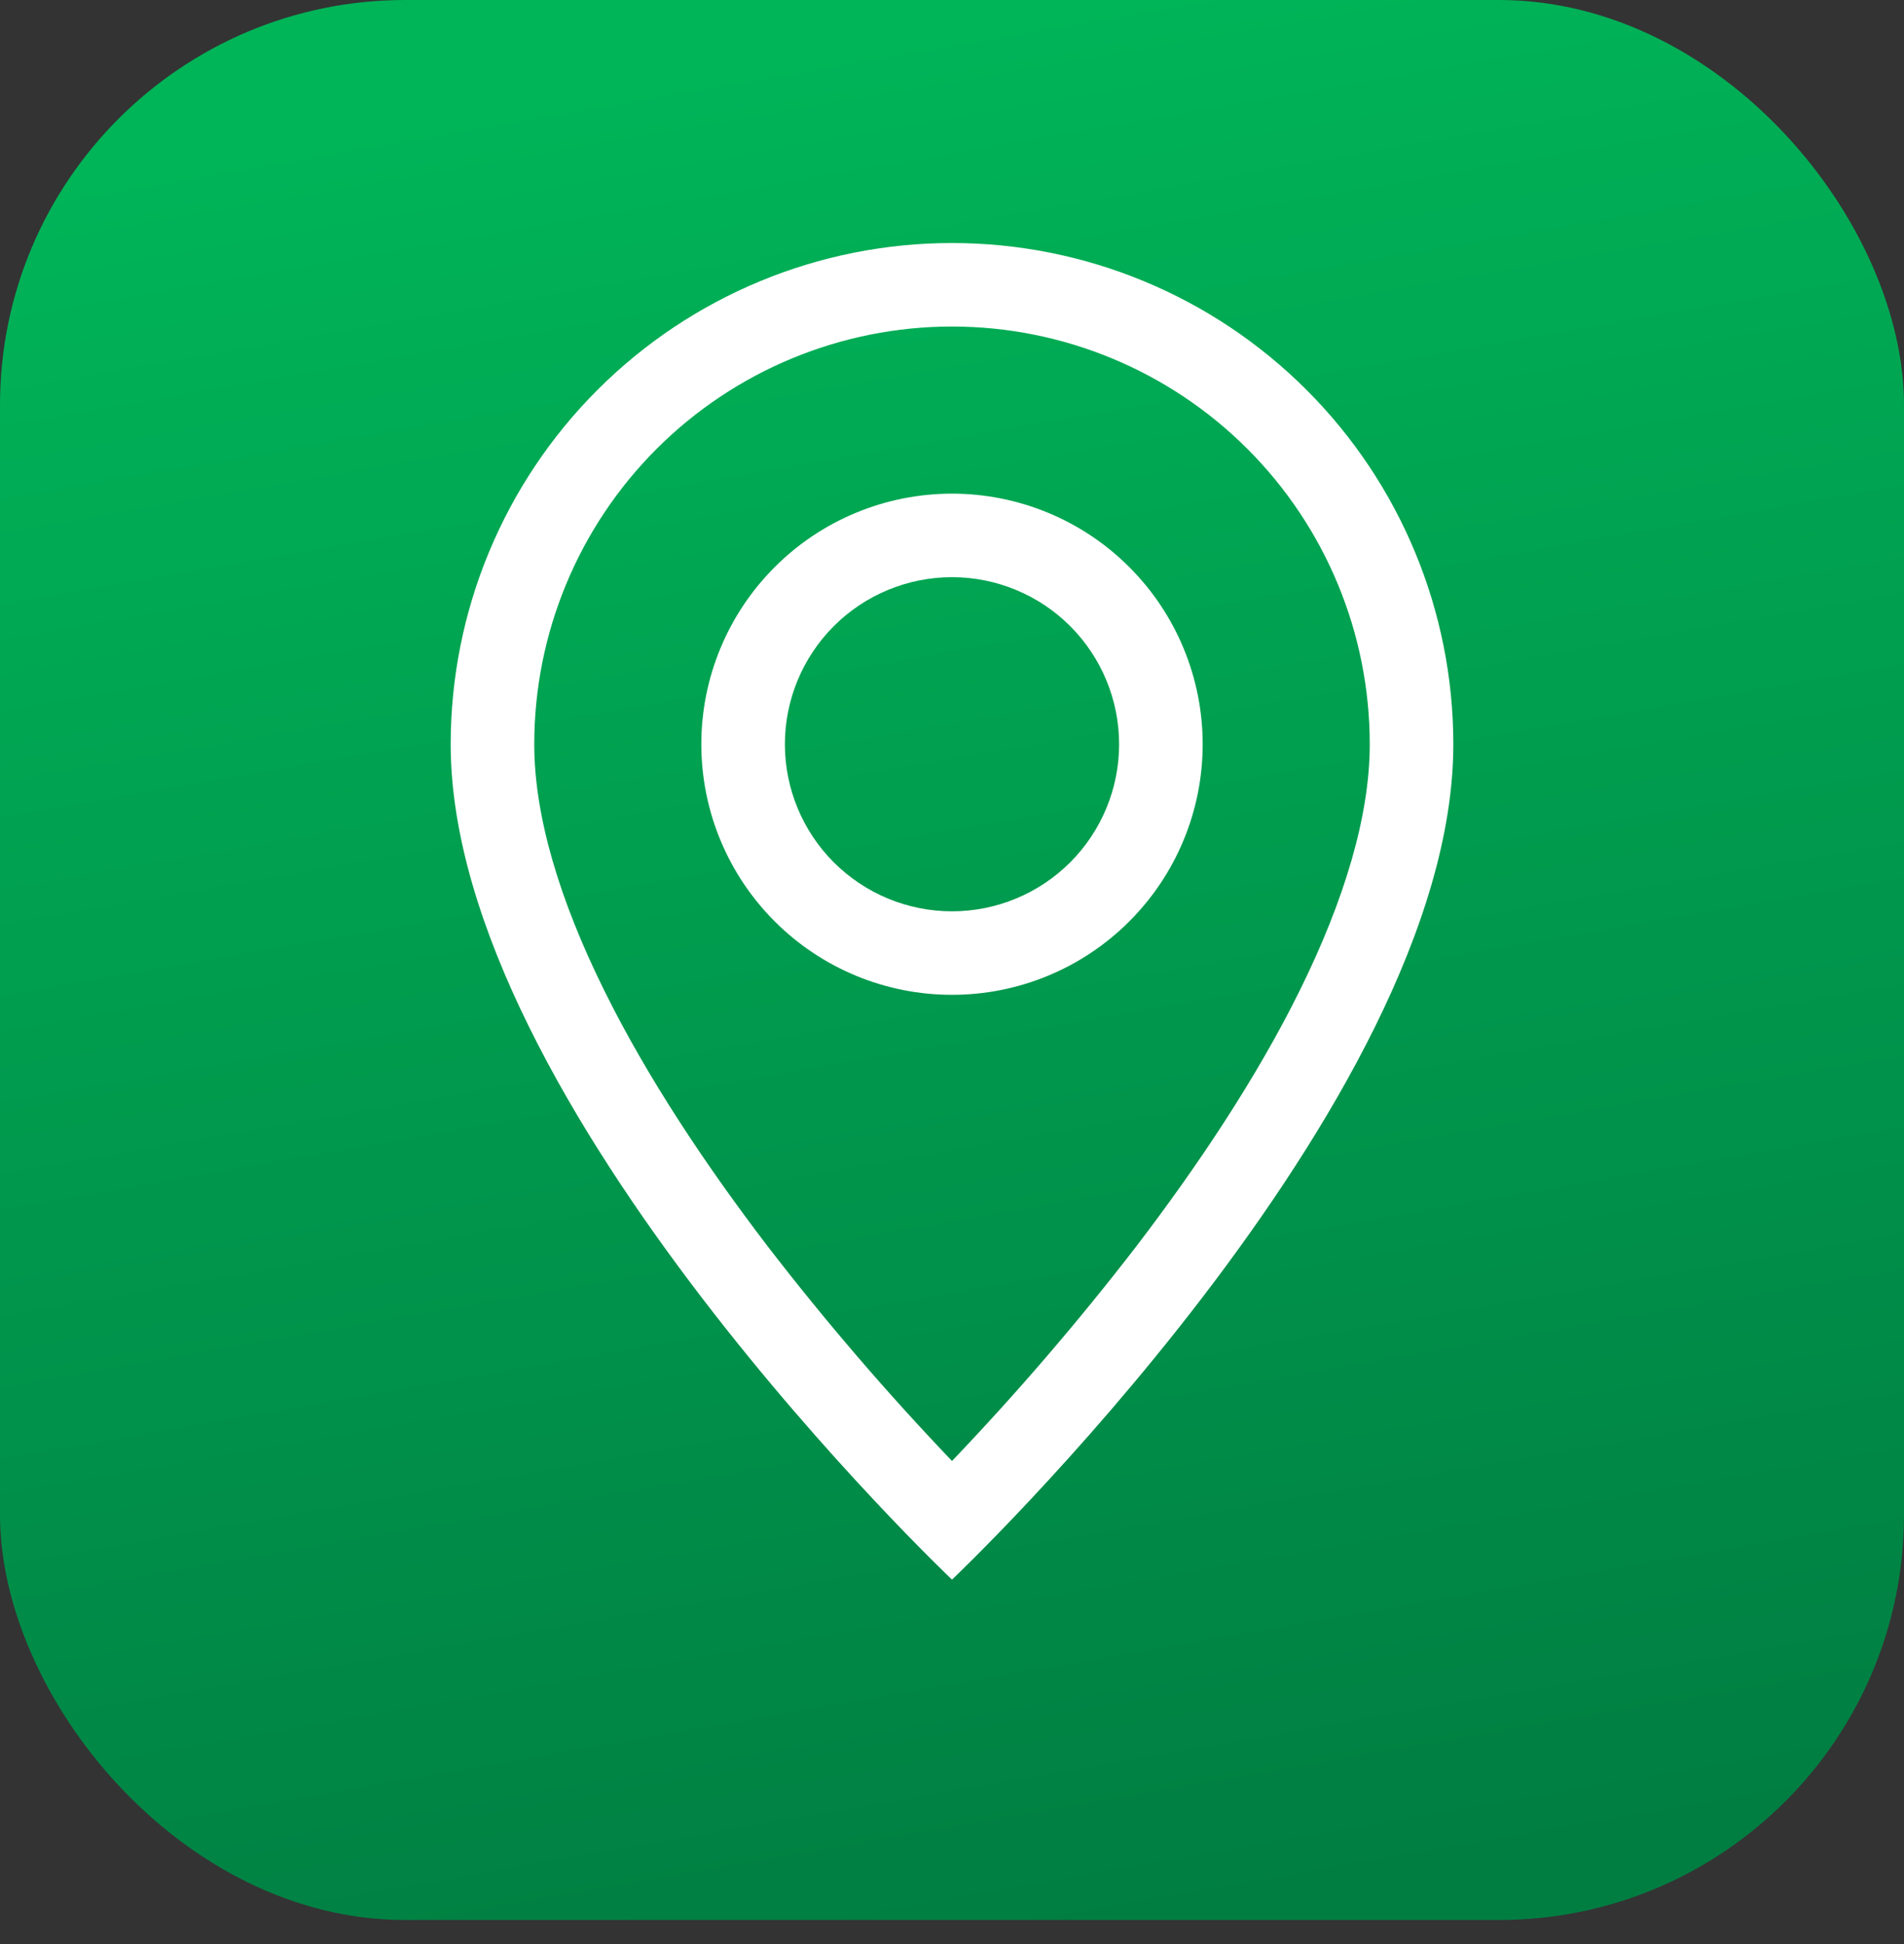
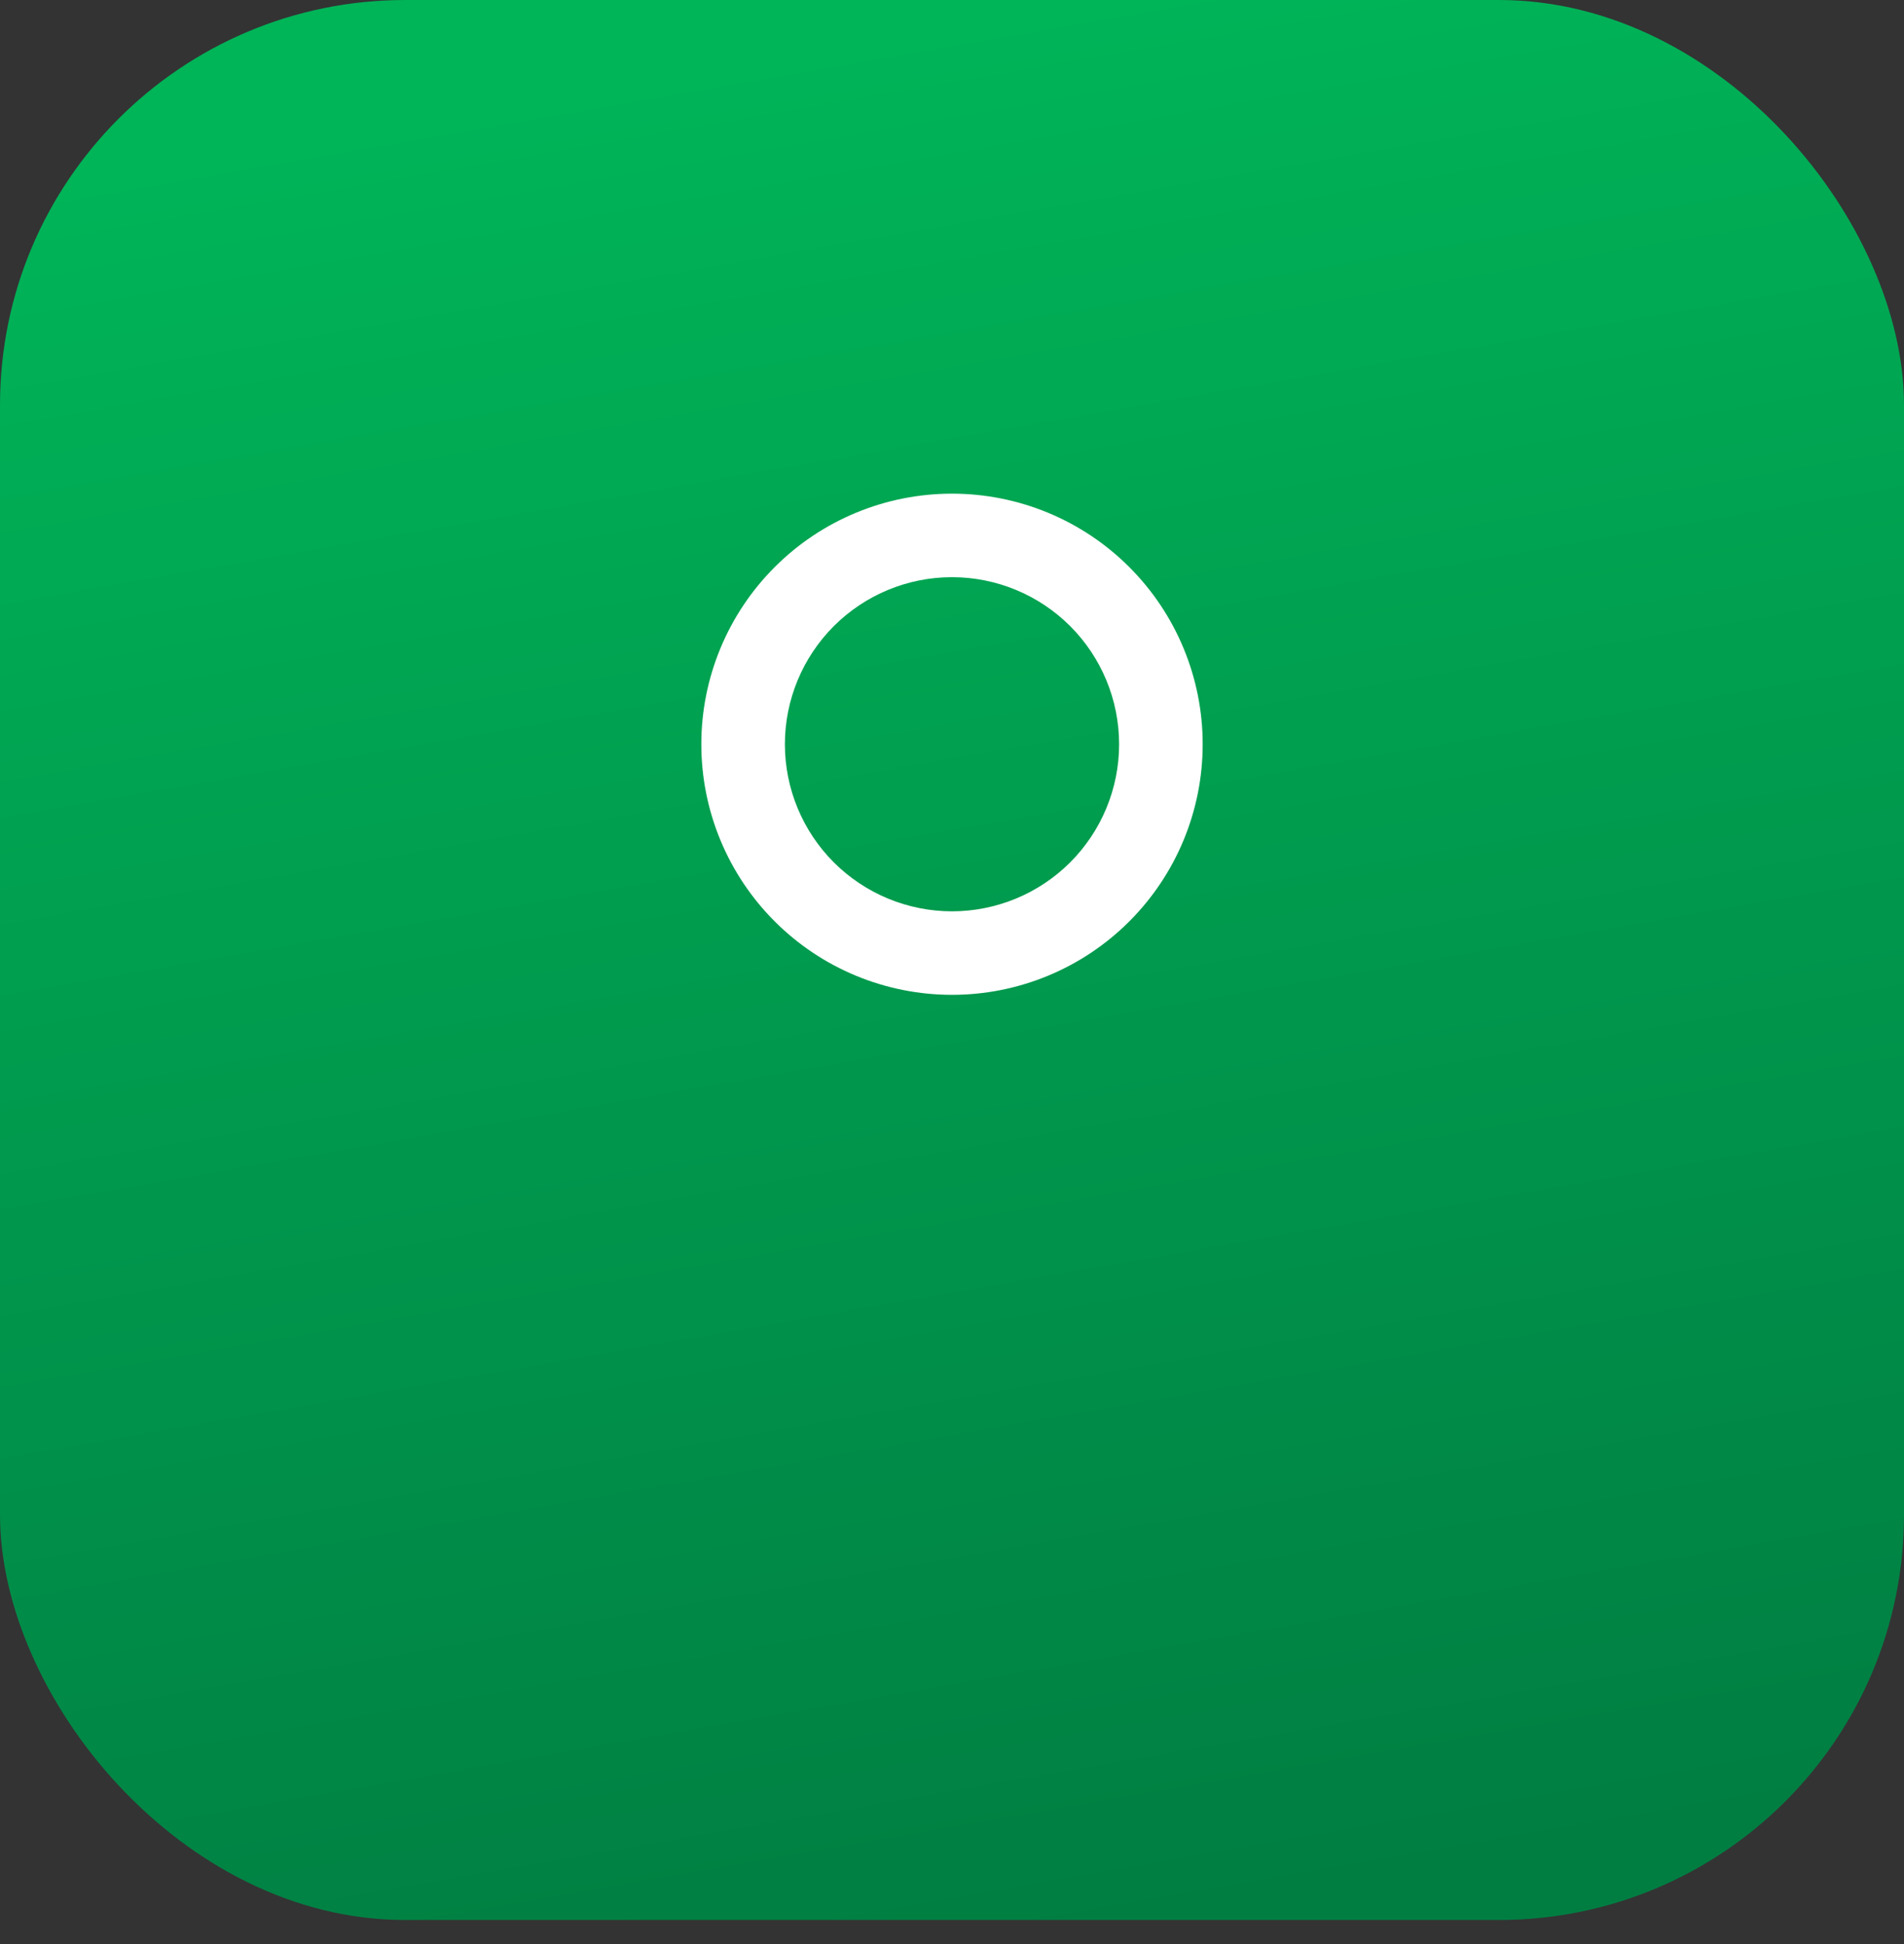
<svg xmlns="http://www.w3.org/2000/svg" width="47" height="48" viewBox="0 0 47 48" fill="none">
  <rect x="0" y="0" width="47" height="48" fill="#333333" stroke="none" />
  <rect width="47" height="47.404" rx="10" fill="url(#paint0_linear_763_411)" />
-   <path d="M32.092 24.439C31.012 26.629 29.547 28.811 28.05 30.771C26.628 32.617 25.109 34.386 23.5 36.071C21.891 34.386 20.372 32.617 18.95 30.771C17.453 28.811 15.988 26.629 14.908 24.439C13.815 22.226 13.188 20.153 13.188 18.375C13.188 15.64 14.274 13.017 16.208 11.083C18.142 9.149 20.765 8.062 23.5 8.062C26.235 8.062 28.858 9.149 30.792 11.083C32.726 13.017 33.812 15.64 33.812 18.375C33.812 20.153 33.183 22.226 32.092 24.439ZM23.5 39C23.5 39 35.875 27.273 35.875 18.375C35.875 15.093 34.571 11.945 32.25 9.625C29.93 7.304 26.782 6 23.5 6C20.218 6 17.07 7.304 14.75 9.625C12.429 11.945 11.125 15.093 11.125 18.375C11.125 27.273 23.5 39 23.5 39Z" fill="white" />
  <path d="M23.5 22.5C22.406 22.5 21.357 22.065 20.583 21.292C19.81 20.518 19.375 19.469 19.375 18.375C19.375 17.281 19.81 16.232 20.583 15.458C21.357 14.685 22.406 14.25 23.5 14.25C24.594 14.25 25.643 14.685 26.417 15.458C27.19 16.232 27.625 17.281 27.625 18.375C27.625 19.469 27.19 20.518 26.417 21.292C25.643 22.065 24.594 22.5 23.5 22.5ZM23.5 24.562C25.141 24.562 26.715 23.911 27.875 22.75C29.036 21.59 29.688 20.016 29.688 18.375C29.688 16.734 29.036 15.16 27.875 14C26.715 12.839 25.141 12.188 23.5 12.188C21.859 12.188 20.285 12.839 19.125 14C17.964 15.16 17.312 16.734 17.312 18.375C17.312 20.016 17.964 21.59 19.125 22.75C20.285 23.911 21.859 24.562 23.5 24.562Z" fill="white" />
  <defs>
    <linearGradient id="paint0_linear_763_411" x1="27.558" y1="-3.34159e-07" x2="35.601" y2="46.059" gradientUnits="userSpaceOnUse">
      <stop stop-color="#00B458" />
      <stop offset="1" stop-color="#007E42" />
    </linearGradient>
  </defs>
</svg>